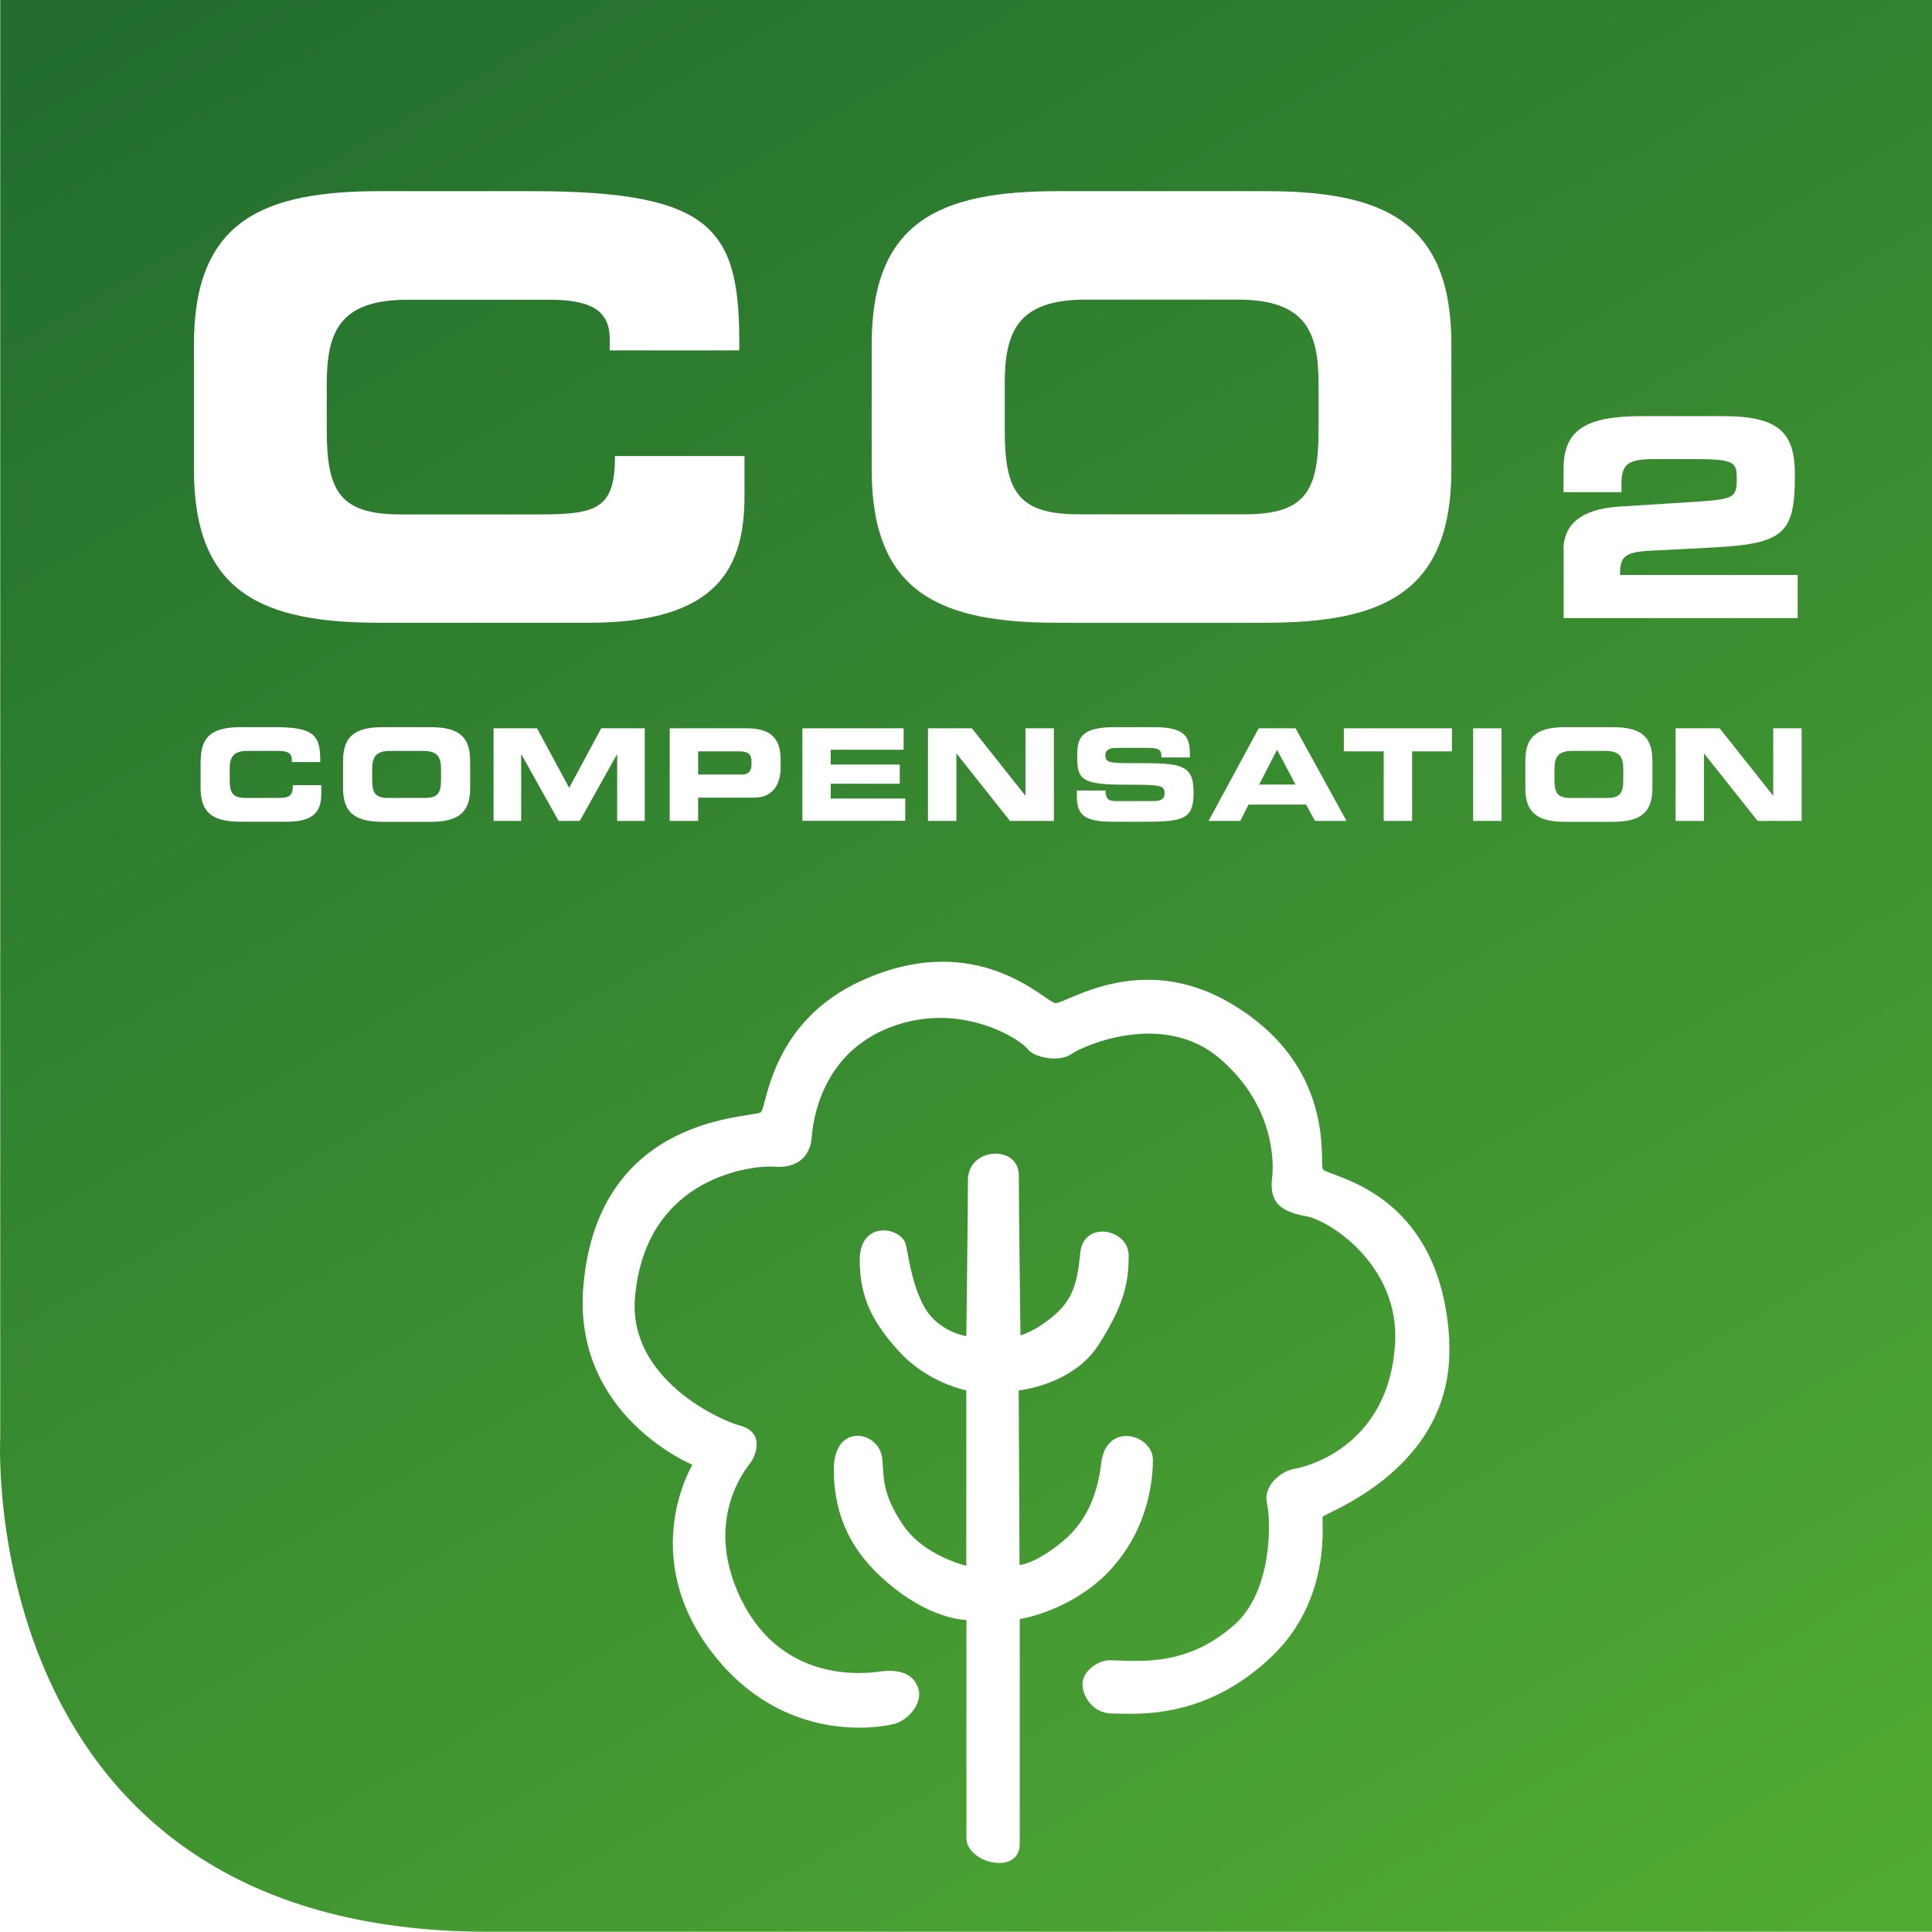
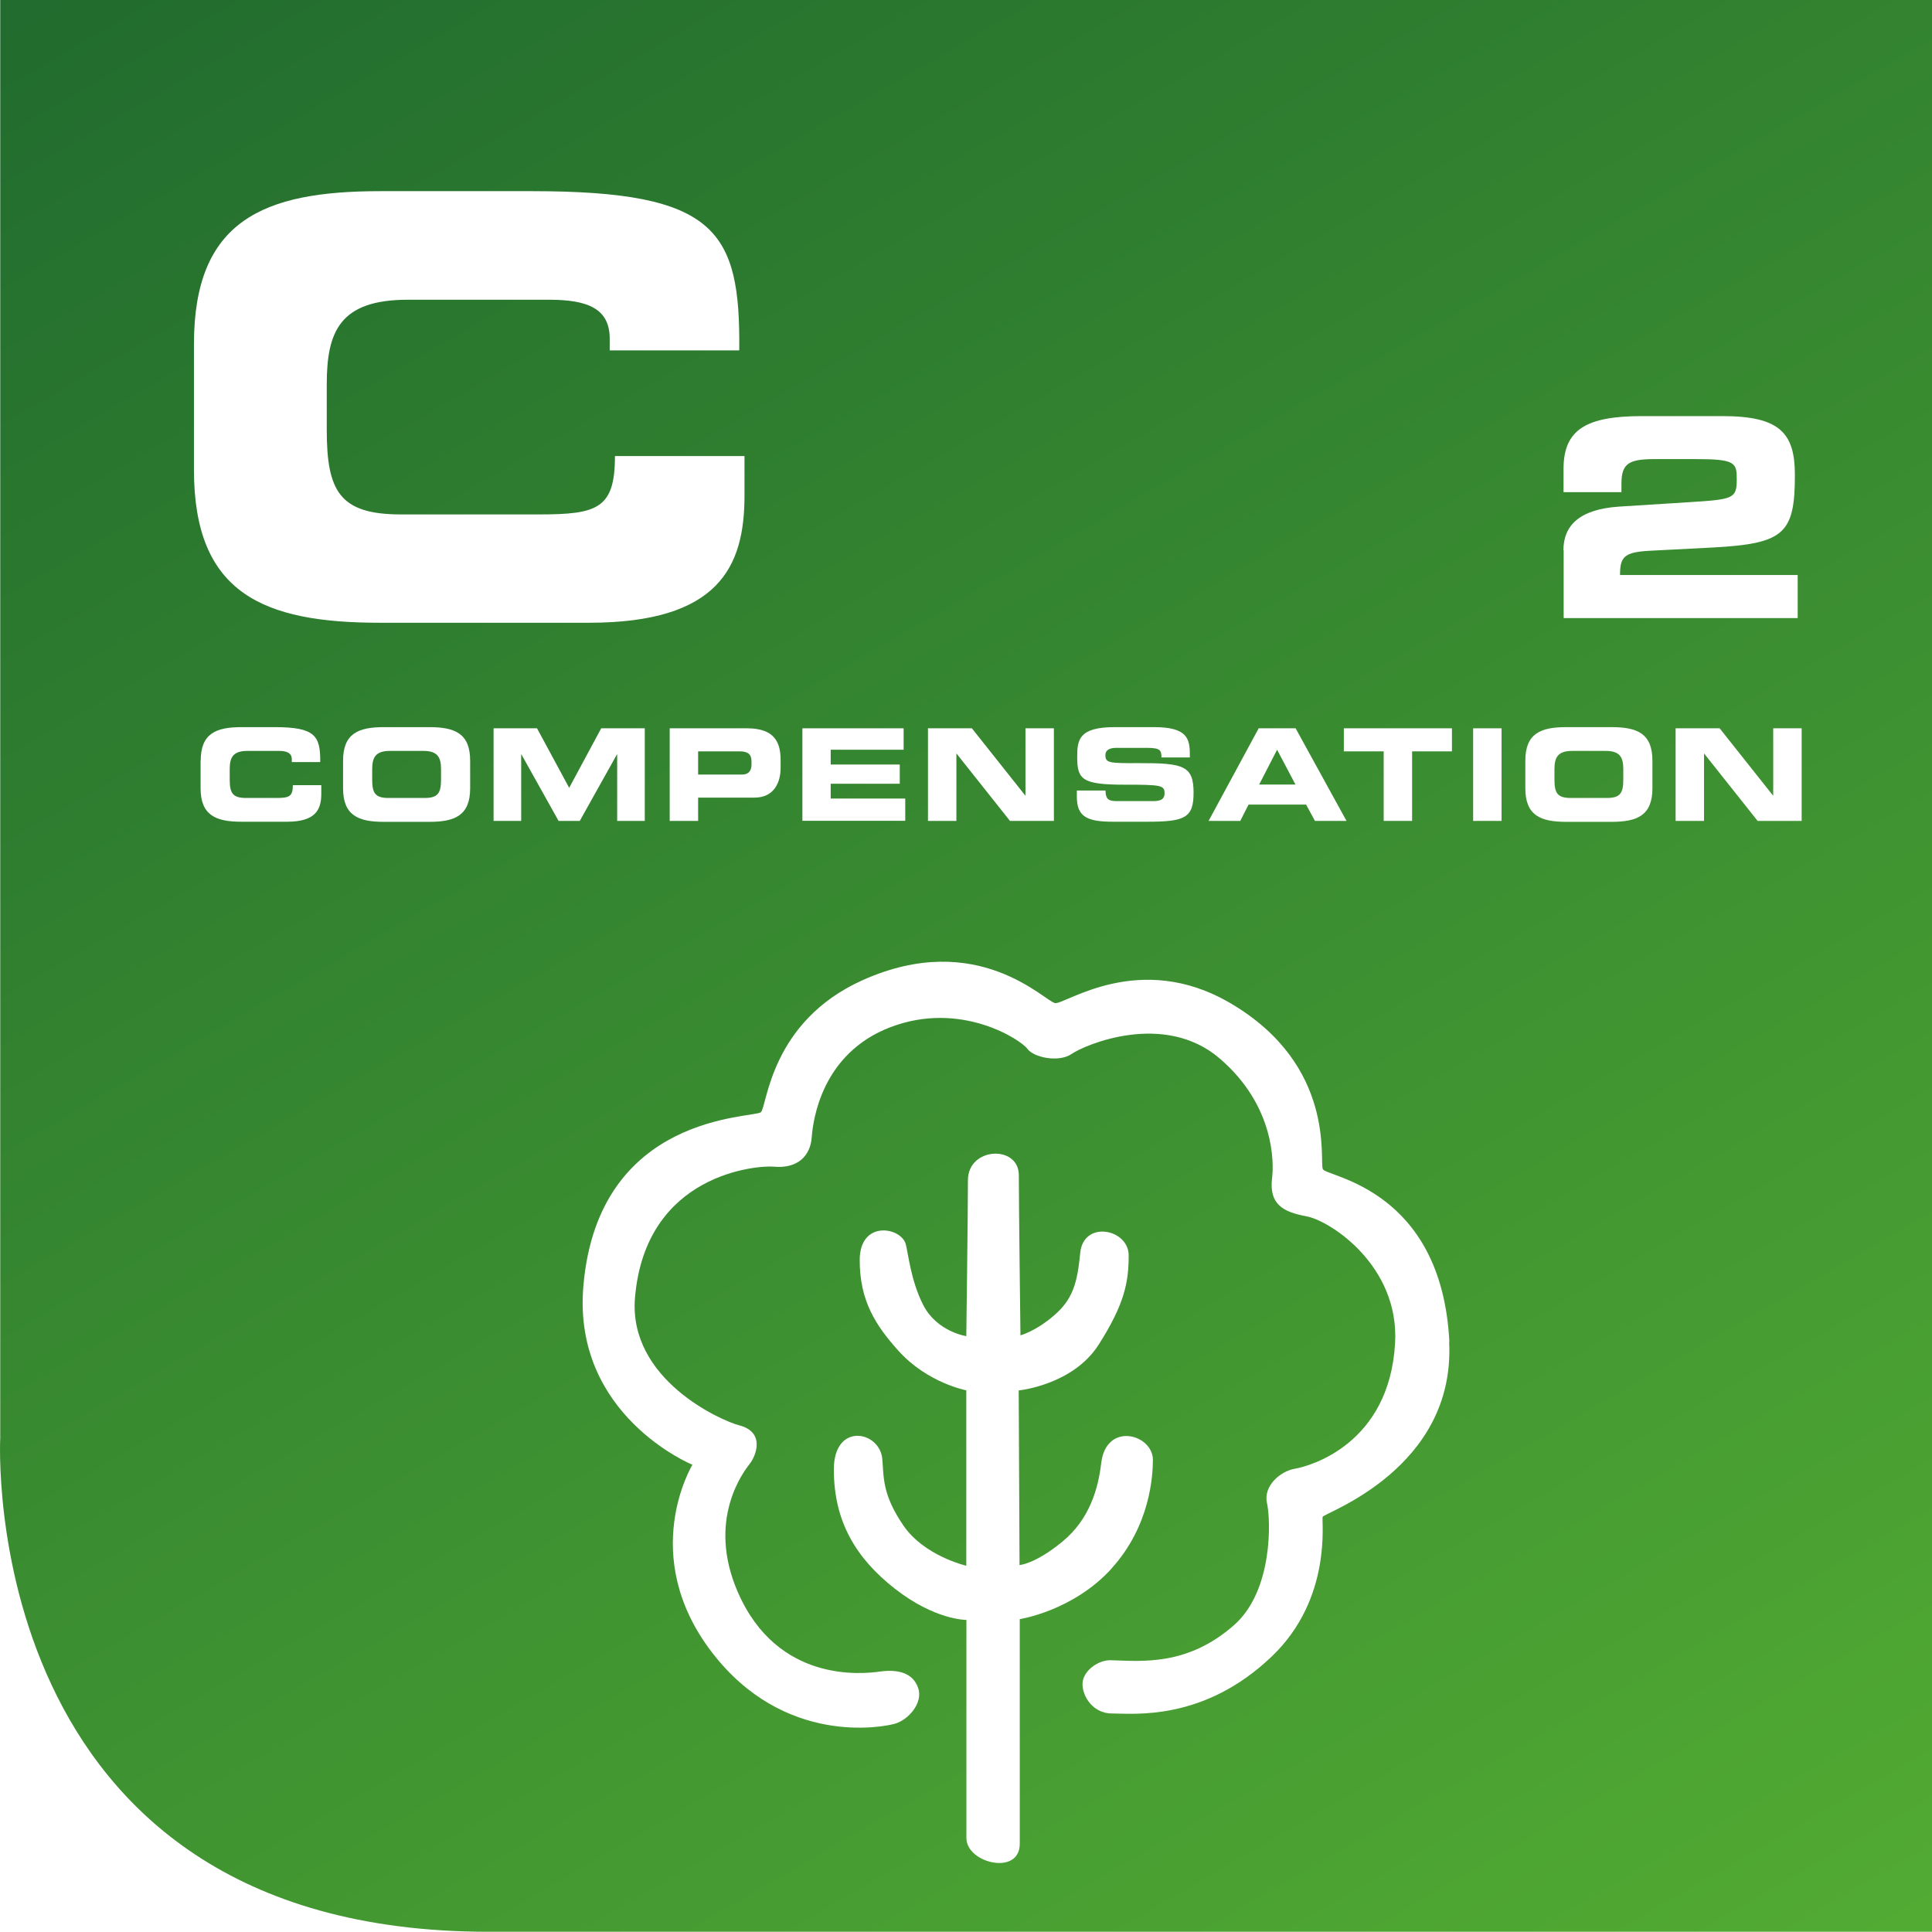
<svg xmlns="http://www.w3.org/2000/svg" id="Ebene_2" data-name="Ebene 2" viewBox="0 0 165.85 165.83">
  <defs>
    <style>
      .cls-1, .cls-2, .cls-3, .cls-4, .cls-5 {
        fill: none;
      }

      .cls-6 {
        fill: #fff;
      }

      .cls-7 {
        fill: url(#New_Gradient_Swatch_8);
      }

      .cls-2 {
        filter: url(#drop-shadow-1);
      }

      .cls-3 {
        filter: url(#drop-shadow-3);
      }

      .cls-4 {
        filter: url(#drop-shadow-2);
      }

      .cls-5 {
        clip-path: url(#clippath);
      }
    </style>
    <clipPath id="clippath">
      <path class="cls-1" d="m165.85,0H.02v123.43s-2.23,42.4,41.91,42.4h123.92V0Z" />
    </clipPath>
    <linearGradient id="New_Gradient_Swatch_8" data-name="New Gradient Swatch 8" x1="146.69" y1="191.94" x2="20.47" y2="-26.68" gradientUnits="userSpaceOnUse">
      <stop offset="0" stop-color="#55af33" />
      <stop offset="1" stop-color="#1e682e" />
    </linearGradient>
    <filter id="drop-shadow-1" filterUnits="userSpaceOnUse">
      <feOffset dx="2.83" dy="2.83" />
      <feGaussianBlur result="blur" stdDeviation="2.83" />
      <feFlood flood-color="#1e1e1c" flood-opacity=".45" />
      <feComposite in2="blur" operator="in" />
      <feComposite in="SourceGraphic" />
    </filter>
    <filter id="drop-shadow-2" filterUnits="userSpaceOnUse">
      <feOffset dx="2.83" dy="2.83" />
      <feGaussianBlur result="blur-2" stdDeviation="2.83" />
      <feFlood flood-color="#1e1e1c" flood-opacity=".45" />
      <feComposite in2="blur-2" operator="in" />
      <feComposite in="SourceGraphic" />
    </filter>
    <filter id="drop-shadow-3" filterUnits="userSpaceOnUse">
      <feOffset dx="2.83" dy="2.83" />
      <feGaussianBlur result="blur-3" stdDeviation="2.83" />
      <feFlood flood-color="#1e1e1c" flood-opacity=".45" />
      <feComposite in2="blur-3" operator="in" />
      <feComposite in="SourceGraphic" />
    </filter>
  </defs>
  <g id="Ebene_1-2" data-name="Ebene 1">
    <g class="cls-5">
      <rect class="cls-7" x="-8.82" y="-9.77" width="184.8" height="184.8" />
    </g>
    <g class="cls-2">
      <path class="cls-6" d="m13.82,26.7c0-10.61,5.96-13.12,15.97-13.12h13.07c15.82,0,17.87,3.4,17.77,13.67h-11.12v-1c0-2.6-1.9-3.35-5.21-3.35h-12.12c-5.86,0-6.96,2.75-6.96,7.26v3.91c0,5.26,1.1,7.26,6.36,7.26h11.87c5.01,0,6.51-.5,6.51-5.01h11.12v3.4c0,6.11-2.2,10.91-13.37,10.91h-17.92c-10.01,0-15.97-2.5-15.97-13.12v-10.81Z" />
-       <path class="cls-6" d="m72,26.7c0-10.61,5.96-13.12,15.97-13.12h17.82c10.01,0,15.97,2.5,15.97,13.12v10.81c0,10.61-5.96,13.12-15.97,13.12h-17.82c-10.01,0-15.97-2.5-15.97-13.12v-10.81Zm11.42,7.36c0,5.26,1.1,7.26,6.36,7.26h14.22c5.26,0,6.36-2,6.36-7.26v-3.91c0-4.51-1.1-7.26-6.96-7.26h-13.02c-5.86,0-6.96,2.75-6.96,7.26v3.91Z" />
      <path class="cls-6" d="m131.38,44.4c0-2.11,1.37-3.51,4.76-3.74l6.02-.38c3.84-.24,4.1-.31,4.1-1.99,0-1.4-.14-1.71-3.51-1.71h-3.48c-2.23,0-2.91.33-2.91,2.11v.73h-4.97v-2.01c0-3.39,1.99-4.52,6.73-4.52h6.92c4.93,0,6.21,1.47,6.21,5.05,0,5.05-.92,5.9-7.06,6.23l-5.42.28c-2.2.12-2.53.54-2.53,2.08h15.25v3.7h-20.09v-5.83Z" />
    </g>
    <g class="cls-4">
      <path class="cls-6" d="m121.59,112.37c-.66-13.17-10.54-14.17-10.86-14.83-.33-.65,1.2-8.9-7.95-14.26-7.78-4.56-14.15.11-15.03,0-.87-.11-6.64-6.42-16.55-1.96-7.9,3.56-8.17,10.78-8.71,11.32s-13.97.03-15.24,14.92c-.96,11.13,9.36,15.35,9.36,15.35,0,0-4.73,7.76,1.68,16.11,6.19,8.06,14.65,6.43,15.74,6.11,1.09-.33,2.4-1.74,1.96-3.05-.44-1.31-1.74-1.63-3.27-1.42-1.52.22-8.81,1-12.21-6.81-2.72-6.25.53-10.39,1.04-11.05.51-.65,1.33-2.69-.91-3.27-1.57-.4-9.55-3.95-8.96-10.97.91-10.71,10.6-11.36,11.9-11.24,2.11.2,3.16-.98,3.27-2.5.11-1.52.87-7.22,6.75-9.47,6.07-2.32,11.21,1.09,11.76,1.85s2.72,1.2,3.81.44c1.09-.76,7.91-3.71,12.7.39,4.74,4.06,4.66,8.99,4.5,10.28-.27,2.21.91,2.9,2.94,3.27,2.02.36,8,4.23,7.62,10.89-.49,8.66-7.3,10.56-8.6,10.78s-2.72,1.52-2.4,2.94c.33,1.42.54,7.52-2.82,10.48-4,3.53-7.92,3.1-10.58,3.02-1-.03-2.18.76-2.4,1.74-.22.98.65,2.83,2.5,2.83s7.87.7,13.72-4.9c5.21-4.98,4.25-11.65,4.36-11.98.11-.33,11.41-4.13,10.86-15.01Z" />
      <path class="cls-6" d="m92.6,131.8c3.33-3.68,3.53-7.98,3.54-9.3,0-2.22-4.02-3.33-4.44.28-.25,2.14-.97,4.79-3.33,6.73-2.36,1.94-3.68,2.01-3.68,2.01l-.07-14.99s4.65-.45,6.87-3.94c2.22-3.49,2.57-5.36,2.57-7.65s-3.89-3.05-4.16-.21c-.25,2.56-.62,3.95-2.22,5.34s-2.91,1.73-2.91,1.73c0,0-.14-11.1-.14-13.74s-4.37-2.43-4.37.42-.14,13.39-.14,13.39c0,0-2.51-.37-3.69-2.66-1.08-2.09-1.3-4.5-1.51-5.25-.42-1.46-3.95-2.08-3.95,1.39s1.35,5.58,3.32,7.77c2.5,2.78,5.83,3.4,5.83,3.4v15.06s-3.61-.83-5.41-3.47c-1.8-2.64-1.67-4.1-1.8-5.69-.21-2.43-4.17-3.19-4.16.9,0,4.51,1.94,7.63,5.2,10.2,3.48,2.74,6.18,2.71,6.18,2.71v18.73c0,2.15,4.58,3.26,4.58.49v-19.29s4.58-.69,7.91-4.37Z" />
    </g>
    <g class="cls-3">
      <path class="cls-6" d="m14.4,62.47c0-2.33,1.31-2.88,3.5-2.88h2.86c3.47,0,3.92.75,3.9,3h-2.44v-.22c0-.57-.42-.74-1.14-.74h-2.66c-1.29,0-1.53.6-1.53,1.59v.86c0,1.15.24,1.59,1.39,1.59h2.6c1.1,0,1.43-.11,1.43-1.1h2.44v.75c0,1.34-.48,2.39-2.93,2.39h-3.93c-2.19,0-3.5-.55-3.5-2.88v-2.37Z" />
      <path class="cls-6" d="m26.62,62.47c0-2.33,1.31-2.88,3.5-2.88h3.91c2.2,0,3.5.55,3.5,2.88v2.37c0,2.33-1.31,2.88-3.5,2.88h-3.91c-2.19,0-3.5-.55-3.5-2.88v-2.37Zm2.5,1.61c0,1.15.24,1.59,1.39,1.59h3.12c1.15,0,1.4-.44,1.4-1.59v-.86c0-.99-.24-1.59-1.53-1.59h-2.85c-1.28,0-1.53.6-1.53,1.59v.86Z" />
      <path class="cls-6" d="m39.53,59.69h3.74l2.76,5.11,2.75-5.11h3.74v7.95h-2.37v-5.71h-.02l-3.19,5.71h-1.82l-3.19-5.71h-.02v5.71h-2.37v-7.95Z" />
      <path class="cls-6" d="m54.66,59.69h6.64c2.32,0,2.88,1.16,2.88,2.72v.68c0,1.19-.52,2.55-2.24,2.55h-4.84v2h-2.44v-7.95Zm2.44,3.97h3.79c.57,0,.79-.37.79-.84v-.31c0-.54-.26-.84-1-.84h-3.58v2Z" />
      <path class="cls-6" d="m66.05,59.69h8.69v1.84h-6.26v1.27h5.93v1.65h-5.93v1.27h6.4v1.91h-8.83v-7.95Z" />
      <path class="cls-6" d="m76.83,59.69h3.77l4.58,5.77h.02v-5.77h2.44v7.95h-3.77l-4.58-5.77h-.02v5.77h-2.44v-7.95Z" />
      <path class="cls-6" d="m89.63,65.03h2.44c.01.84.35.91,1.05.91h2.98c.52,0,1.04-.05,1.04-.67,0-.69-.29-.74-3.42-.74-3.67,0-4.08-.44-4.08-2.39,0-1.44.13-2.55,3.2-2.55h3.4c2.81,0,3.07.95,3.07,2.35v.25h-2.44c0-.58-.07-.82-1.19-.82h-2.7c-.55,0-.92.19-.92.61,0,.69.3.71,2.91.7,3.79-.01,4.66.22,4.66,2.54,0,2.14-.72,2.49-3.96,2.49h-2.95c-2.22,0-3.11-.42-3.11-2.14v-.55Z" />
      <path class="cls-6" d="m105.22,59.69h3.17l4.37,7.95h-2.71l-.76-1.4h-4.94l-.71,1.4h-2.72l4.3-7.95Zm.04,4.83h3.12l-1.58-2.99-1.54,2.99Z" />
      <path class="cls-6" d="m112.53,59.69h9.28v1.98h-3.42v5.97h-2.44v-5.97h-3.42v-1.98Z" />
-       <path class="cls-6" d="m123.63,59.69h2.44v7.95h-2.44v-7.95Z" />
+       <path class="cls-6" d="m123.63,59.69h2.44v7.95h-2.44Z" />
      <path class="cls-6" d="m128.11,62.47c0-2.33,1.31-2.88,3.5-2.88h3.91c2.2,0,3.5.55,3.5,2.88v2.37c0,2.33-1.31,2.88-3.5,2.88h-3.91c-2.19,0-3.5-.55-3.5-2.88v-2.37Zm2.5,1.61c0,1.15.24,1.59,1.39,1.59h3.12c1.15,0,1.4-.44,1.4-1.59v-.86c0-.99-.24-1.59-1.53-1.59h-2.85c-1.28,0-1.53.6-1.53,1.59v.86Z" />
      <path class="cls-6" d="m141.02,59.69h3.77l4.58,5.77h.02v-5.77h2.44v7.95h-3.78l-4.58-5.77h-.02v5.77h-2.44v-7.95Z" />
    </g>
  </g>
</svg>